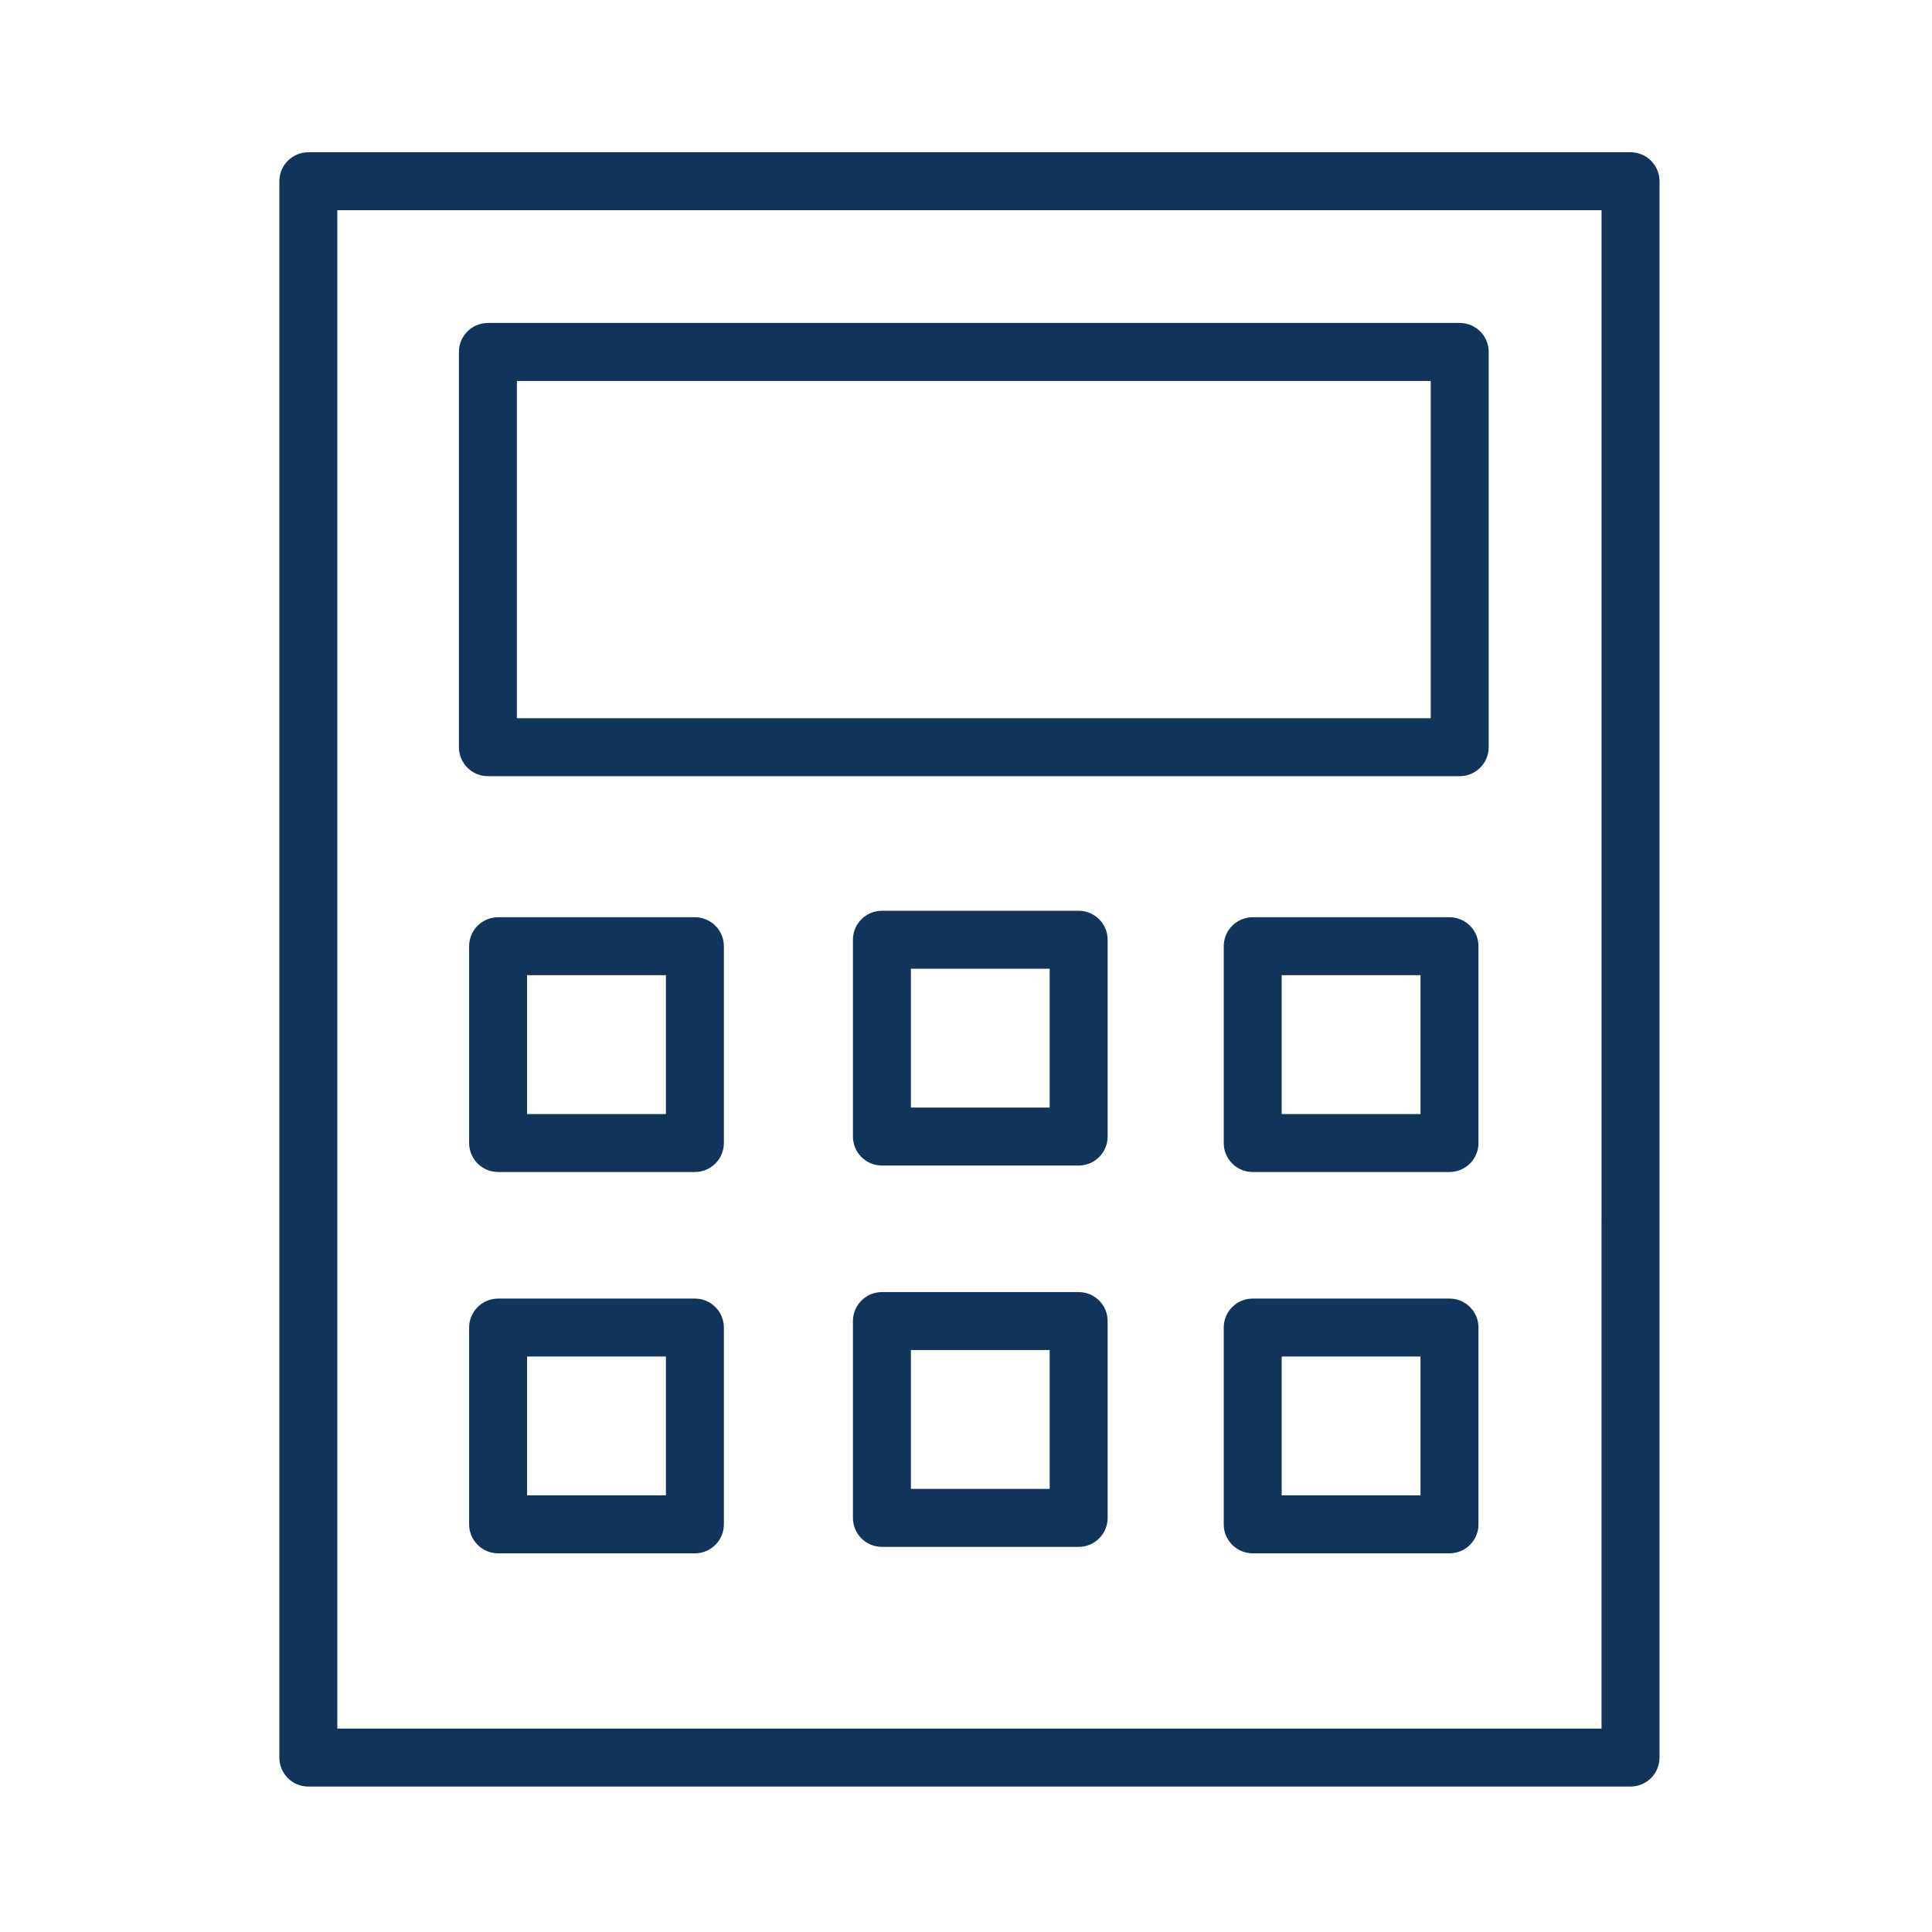
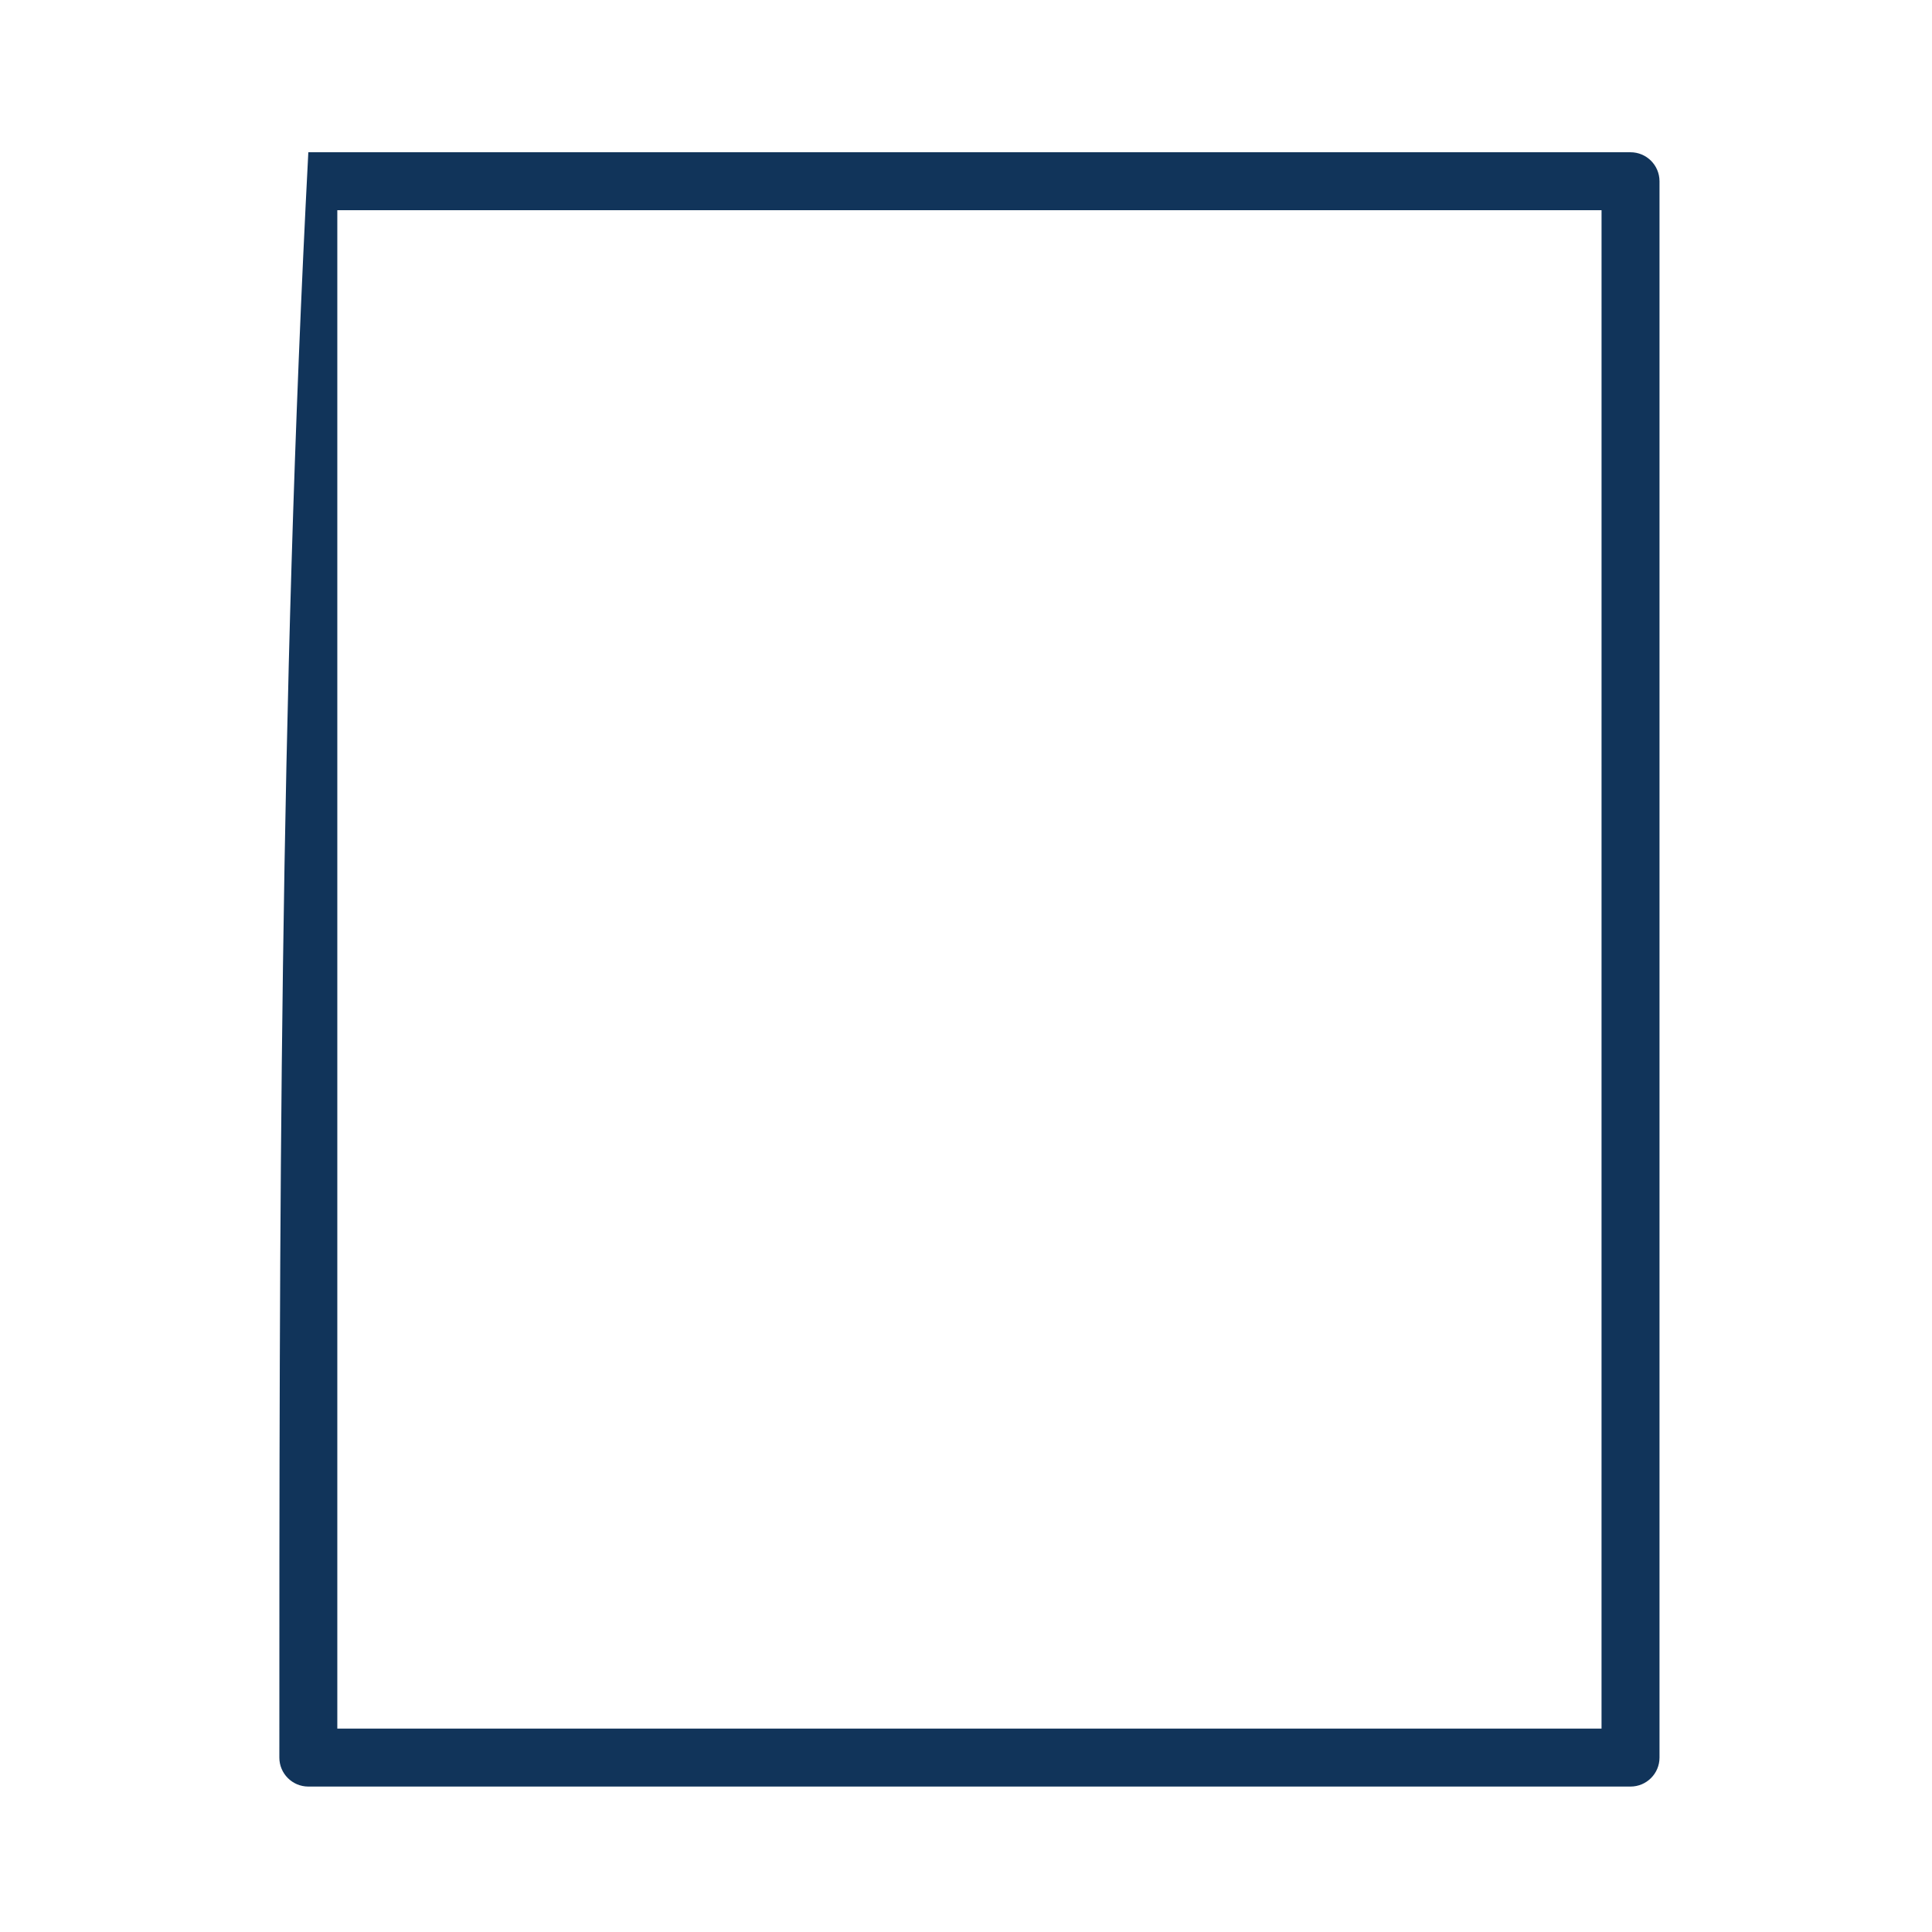
<svg xmlns="http://www.w3.org/2000/svg" viewBox="1950 2450 100 100" width="100" height="100">
-   <path fill="#11345a" stroke="none" fill-opacity="1" stroke-width="1" stroke-opacity="1" color="rgb(51, 51, 51)" fill-rule="evenodd" id="tSvg68e94b635e" title="Path 1" d="M 2034.395 2457.881 C 2011.583 2457.881 1988.771 2457.881 1965.959 2457.881 C 1965.131 2457.881 1964.459 2458.553 1964.459 2459.381 C 1964.459 2486.578 1964.459 2513.775 1964.459 2540.972 C 1964.459 2541.8 1965.131 2542.472 1965.959 2542.472 C 1988.771 2542.472 2011.584 2542.472 2034.396 2542.472 C 2035.224 2542.472 2035.896 2541.8 2035.896 2540.972 C 2035.896 2513.775 2035.896 2486.578 2035.896 2459.381C 2035.895 2458.552 2035.224 2457.881 2034.395 2457.881Z M 2032.895 2539.471 C 2011.083 2539.471 1989.271 2539.471 1967.459 2539.471 C 1967.459 2513.274 1967.459 2487.078 1967.459 2460.881 C 1989.271 2460.881 2011.084 2460.881 2032.896 2460.881C 2032.896 2487.078 2032.895 2513.274 2032.895 2539.471Z" />
-   <path fill="#11345a" stroke="none" fill-opacity="1" stroke-width="1" stroke-opacity="1" color="rgb(51, 51, 51)" fill-rule="evenodd" id="tSvg9b03c0522a" title="Path 2" d="M 1975.254 2490.175 C 1992.021 2490.175 2008.787 2490.175 2025.554 2490.175 C 2026.382 2490.175 2027.054 2489.503 2027.054 2488.675 C 2027.054 2481.855 2027.054 2475.036 2027.054 2468.216 C 2027.054 2467.388 2026.382 2466.716 2025.554 2466.716 C 2008.787 2466.716 1992.021 2466.716 1975.254 2466.716 C 1974.426 2466.716 1973.754 2467.388 1973.754 2468.216 C 1973.754 2475.035 1973.754 2481.855 1973.754 2488.674C 1973.753 2489.503 1974.425 2490.175 1975.254 2490.175Z M 1976.754 2469.717 C 1992.521 2469.717 2008.287 2469.717 2024.054 2469.717 C 2024.054 2475.536 2024.054 2481.356 2024.054 2487.175 C 2008.287 2487.175 1992.521 2487.175 1976.754 2487.175C 1976.754 2481.356 1976.754 2475.536 1976.754 2469.717Z M 1985.968 2497.476 C 1982.573 2497.476 1979.177 2497.476 1975.782 2497.476 C 1974.954 2497.476 1974.282 2498.148 1974.282 2498.976 C 1974.282 2502.372 1974.282 2505.767 1974.282 2509.163 C 1974.282 2509.991 1974.954 2510.663 1975.782 2510.663 C 1979.177 2510.663 1982.573 2510.663 1985.968 2510.663 C 1986.796 2510.663 1987.468 2509.991 1987.468 2509.163 C 1987.468 2505.767 1987.468 2502.372 1987.468 2498.976C 1987.468 2498.148 1986.796 2497.476 1985.968 2497.476Z M 1984.468 2507.663 C 1982.073 2507.663 1979.677 2507.663 1977.282 2507.663 C 1977.282 2505.267 1977.282 2502.872 1977.282 2500.476 C 1979.677 2500.476 1982.073 2500.476 1984.468 2500.476C 1984.468 2502.872 1984.468 2505.267 1984.468 2507.663Z M 1985.968 2517.214 C 1982.573 2517.214 1979.177 2517.214 1975.782 2517.214 C 1974.954 2517.214 1974.282 2517.886 1974.282 2518.714 C 1974.282 2522.109 1974.282 2525.505 1974.282 2528.9 C 1974.282 2529.728 1974.954 2530.4 1975.782 2530.4 C 1979.177 2530.4 1982.573 2530.4 1985.968 2530.4 C 1986.796 2530.4 1987.468 2529.728 1987.468 2528.9 C 1987.468 2525.505 1987.468 2522.109 1987.468 2518.714C 1987.468 2517.886 1986.796 2517.214 1985.968 2517.214Z M 1984.468 2527.4 C 1982.073 2527.4 1979.677 2527.4 1977.282 2527.4 C 1977.282 2525.004 1977.282 2522.609 1977.282 2520.213 C 1979.677 2520.213 1982.073 2520.213 1984.468 2520.213C 1984.468 2522.609 1984.468 2525.004 1984.468 2527.4Z M 2025.025 2497.476 C 2021.63 2497.476 2018.235 2497.476 2014.84 2497.476 C 2014.012 2497.476 2013.34 2498.148 2013.34 2498.976 C 2013.34 2502.372 2013.34 2505.767 2013.34 2509.163 C 2013.34 2509.991 2014.012 2510.663 2014.84 2510.663 C 2018.235 2510.663 2021.631 2510.663 2025.026 2510.663 C 2025.854 2510.663 2026.526 2509.991 2026.526 2509.163 C 2026.526 2505.767 2026.526 2502.372 2026.526 2498.976C 2026.525 2498.147 2025.854 2497.476 2025.025 2497.476Z M 2023.525 2507.663 C 2021.13 2507.663 2018.735 2507.663 2016.34 2507.663 C 2016.34 2505.267 2016.34 2502.872 2016.34 2500.476 C 2018.735 2500.476 2021.131 2500.476 2023.526 2500.476C 2023.526 2502.872 2023.525 2505.267 2023.525 2507.663Z M 2025.025 2517.214 C 2021.63 2517.214 2018.235 2517.214 2014.84 2517.214 C 2014.012 2517.214 2013.34 2517.886 2013.34 2518.714 C 2013.34 2522.109 2013.34 2525.505 2013.34 2528.9 C 2013.34 2529.728 2014.012 2530.4 2014.84 2530.4 C 2018.235 2530.4 2021.631 2530.4 2025.026 2530.4 C 2025.854 2530.4 2026.526 2529.728 2026.526 2528.9 C 2026.526 2525.505 2026.526 2522.109 2026.526 2518.714C 2026.526 2517.885 2025.854 2517.213 2025.025 2517.214Z M 2023.525 2527.4 C 2021.13 2527.4 2018.735 2527.4 2016.34 2527.4 C 2016.34 2525.004 2016.34 2522.609 2016.34 2520.213 C 2018.735 2520.213 2021.131 2520.213 2023.526 2520.213C 2023.526 2522.609 2023.525 2525.004 2023.525 2527.4Z M 2005.831 2497.141 C 2002.437 2497.141 1999.042 2497.141 1995.648 2497.141 C 1994.82 2497.141 1994.148 2497.813 1994.148 2498.641 C 1994.148 2502.037 1994.148 2505.432 1994.148 2508.828 C 1994.148 2509.656 1994.82 2510.328 1995.648 2510.328 C 1999.042 2510.328 2002.437 2510.328 2005.831 2510.328 C 2006.659 2510.328 2007.331 2509.656 2007.331 2508.828 C 2007.331 2505.432 2007.331 2502.037 2007.331 2498.641C 2007.331 2497.813 2006.659 2497.141 2005.831 2497.141Z M 2004.331 2507.328 C 2001.937 2507.328 1999.542 2507.328 1997.148 2507.328 C 1997.148 2504.932 1997.148 2502.537 1997.148 2500.141 C 1999.542 2500.141 2001.937 2500.141 2004.331 2500.141C 2004.331 2502.537 2004.331 2504.932 2004.331 2507.328Z M 2005.831 2516.878 C 2002.437 2516.878 1999.042 2516.878 1995.648 2516.878 C 1994.82 2516.878 1994.148 2517.55 1994.148 2518.378 C 1994.148 2521.774 1994.148 2525.17 1994.148 2528.566 C 1994.148 2529.394 1994.82 2530.066 1995.648 2530.066 C 1999.042 2530.066 2002.437 2530.066 2005.831 2530.066 C 2006.659 2530.066 2007.331 2529.394 2007.331 2528.566 C 2007.331 2525.17 2007.331 2521.774 2007.331 2518.378C 2007.331 2517.55 2006.659 2516.878 2005.831 2516.878Z M 2004.331 2527.065 C 2001.937 2527.065 1999.542 2527.065 1997.148 2527.065 C 1997.148 2524.669 1997.148 2522.273 1997.148 2519.877 C 1999.542 2519.877 2001.937 2519.877 2004.331 2519.877C 2004.331 2522.273 2004.331 2524.669 2004.331 2527.065Z" />
+   <path fill="#11345a" stroke="none" fill-opacity="1" stroke-width="1" stroke-opacity="1" color="rgb(51, 51, 51)" fill-rule="evenodd" id="tSvg68e94b635e" title="Path 1" d="M 2034.395 2457.881 C 2011.583 2457.881 1988.771 2457.881 1965.959 2457.881 C 1964.459 2486.578 1964.459 2513.775 1964.459 2540.972 C 1964.459 2541.8 1965.131 2542.472 1965.959 2542.472 C 1988.771 2542.472 2011.584 2542.472 2034.396 2542.472 C 2035.224 2542.472 2035.896 2541.8 2035.896 2540.972 C 2035.896 2513.775 2035.896 2486.578 2035.896 2459.381C 2035.895 2458.552 2035.224 2457.881 2034.395 2457.881Z M 2032.895 2539.471 C 2011.083 2539.471 1989.271 2539.471 1967.459 2539.471 C 1967.459 2513.274 1967.459 2487.078 1967.459 2460.881 C 1989.271 2460.881 2011.084 2460.881 2032.896 2460.881C 2032.896 2487.078 2032.895 2513.274 2032.895 2539.471Z" />
  <defs> </defs>
</svg>